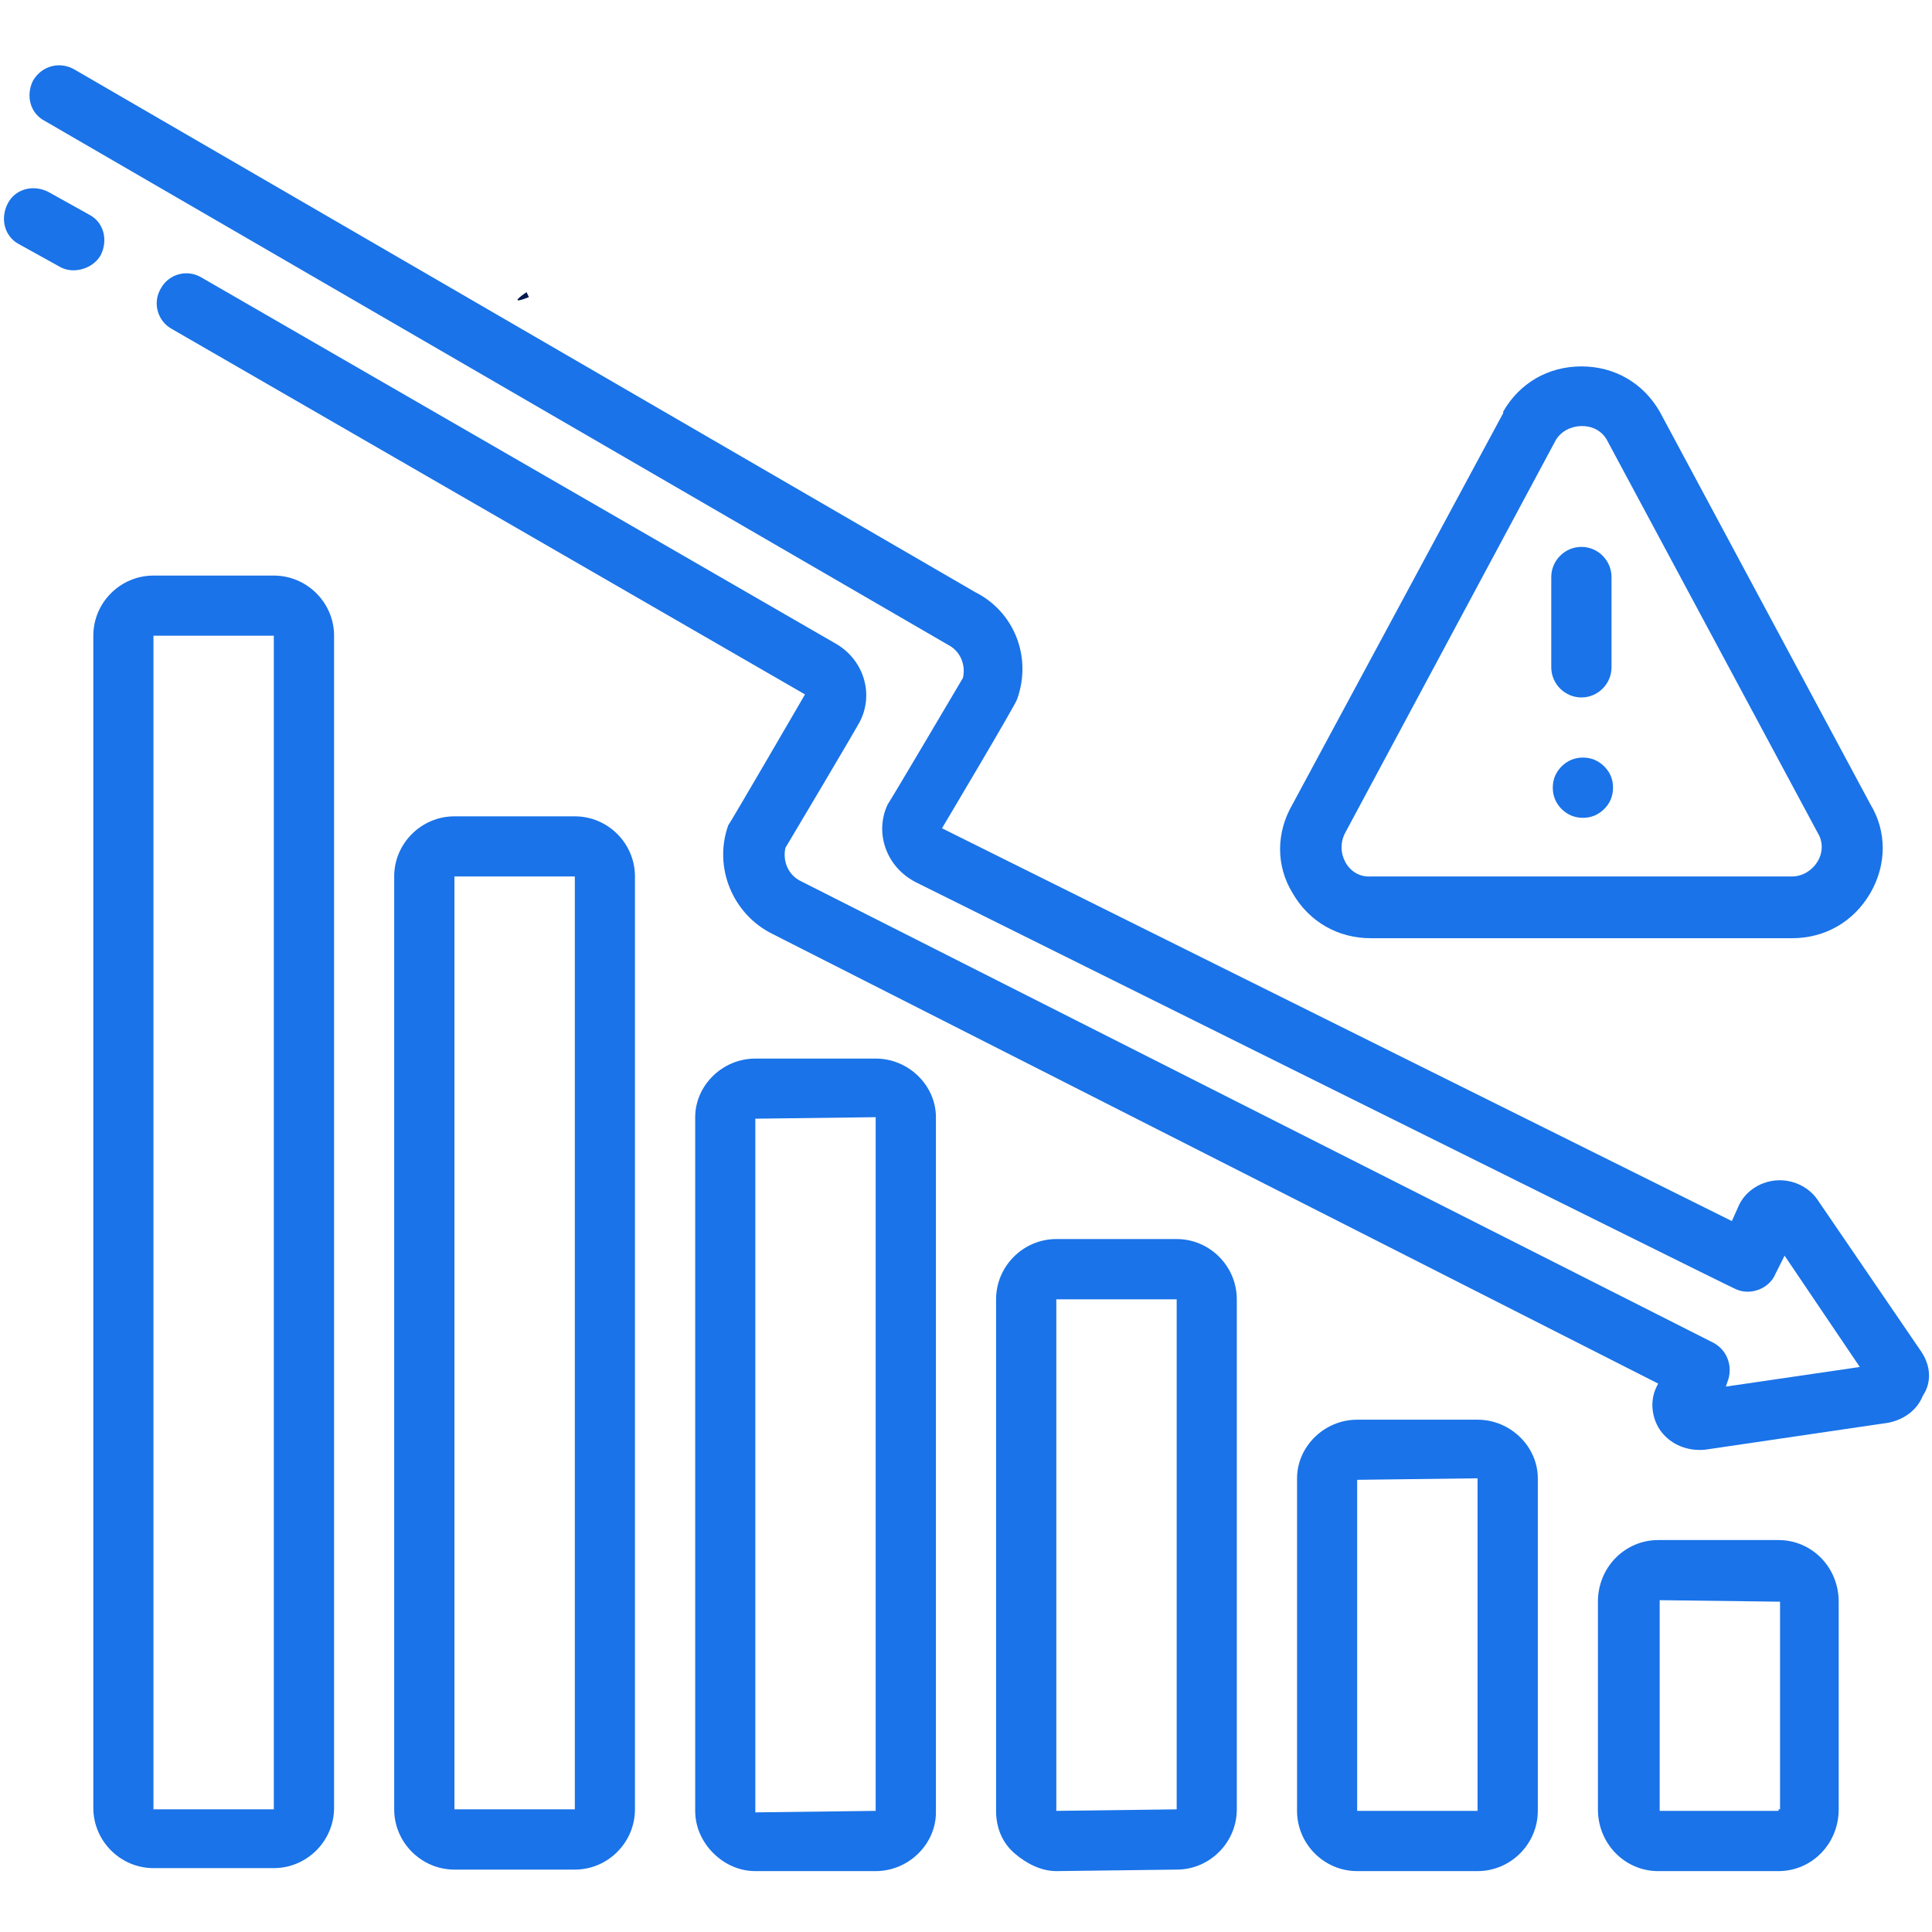
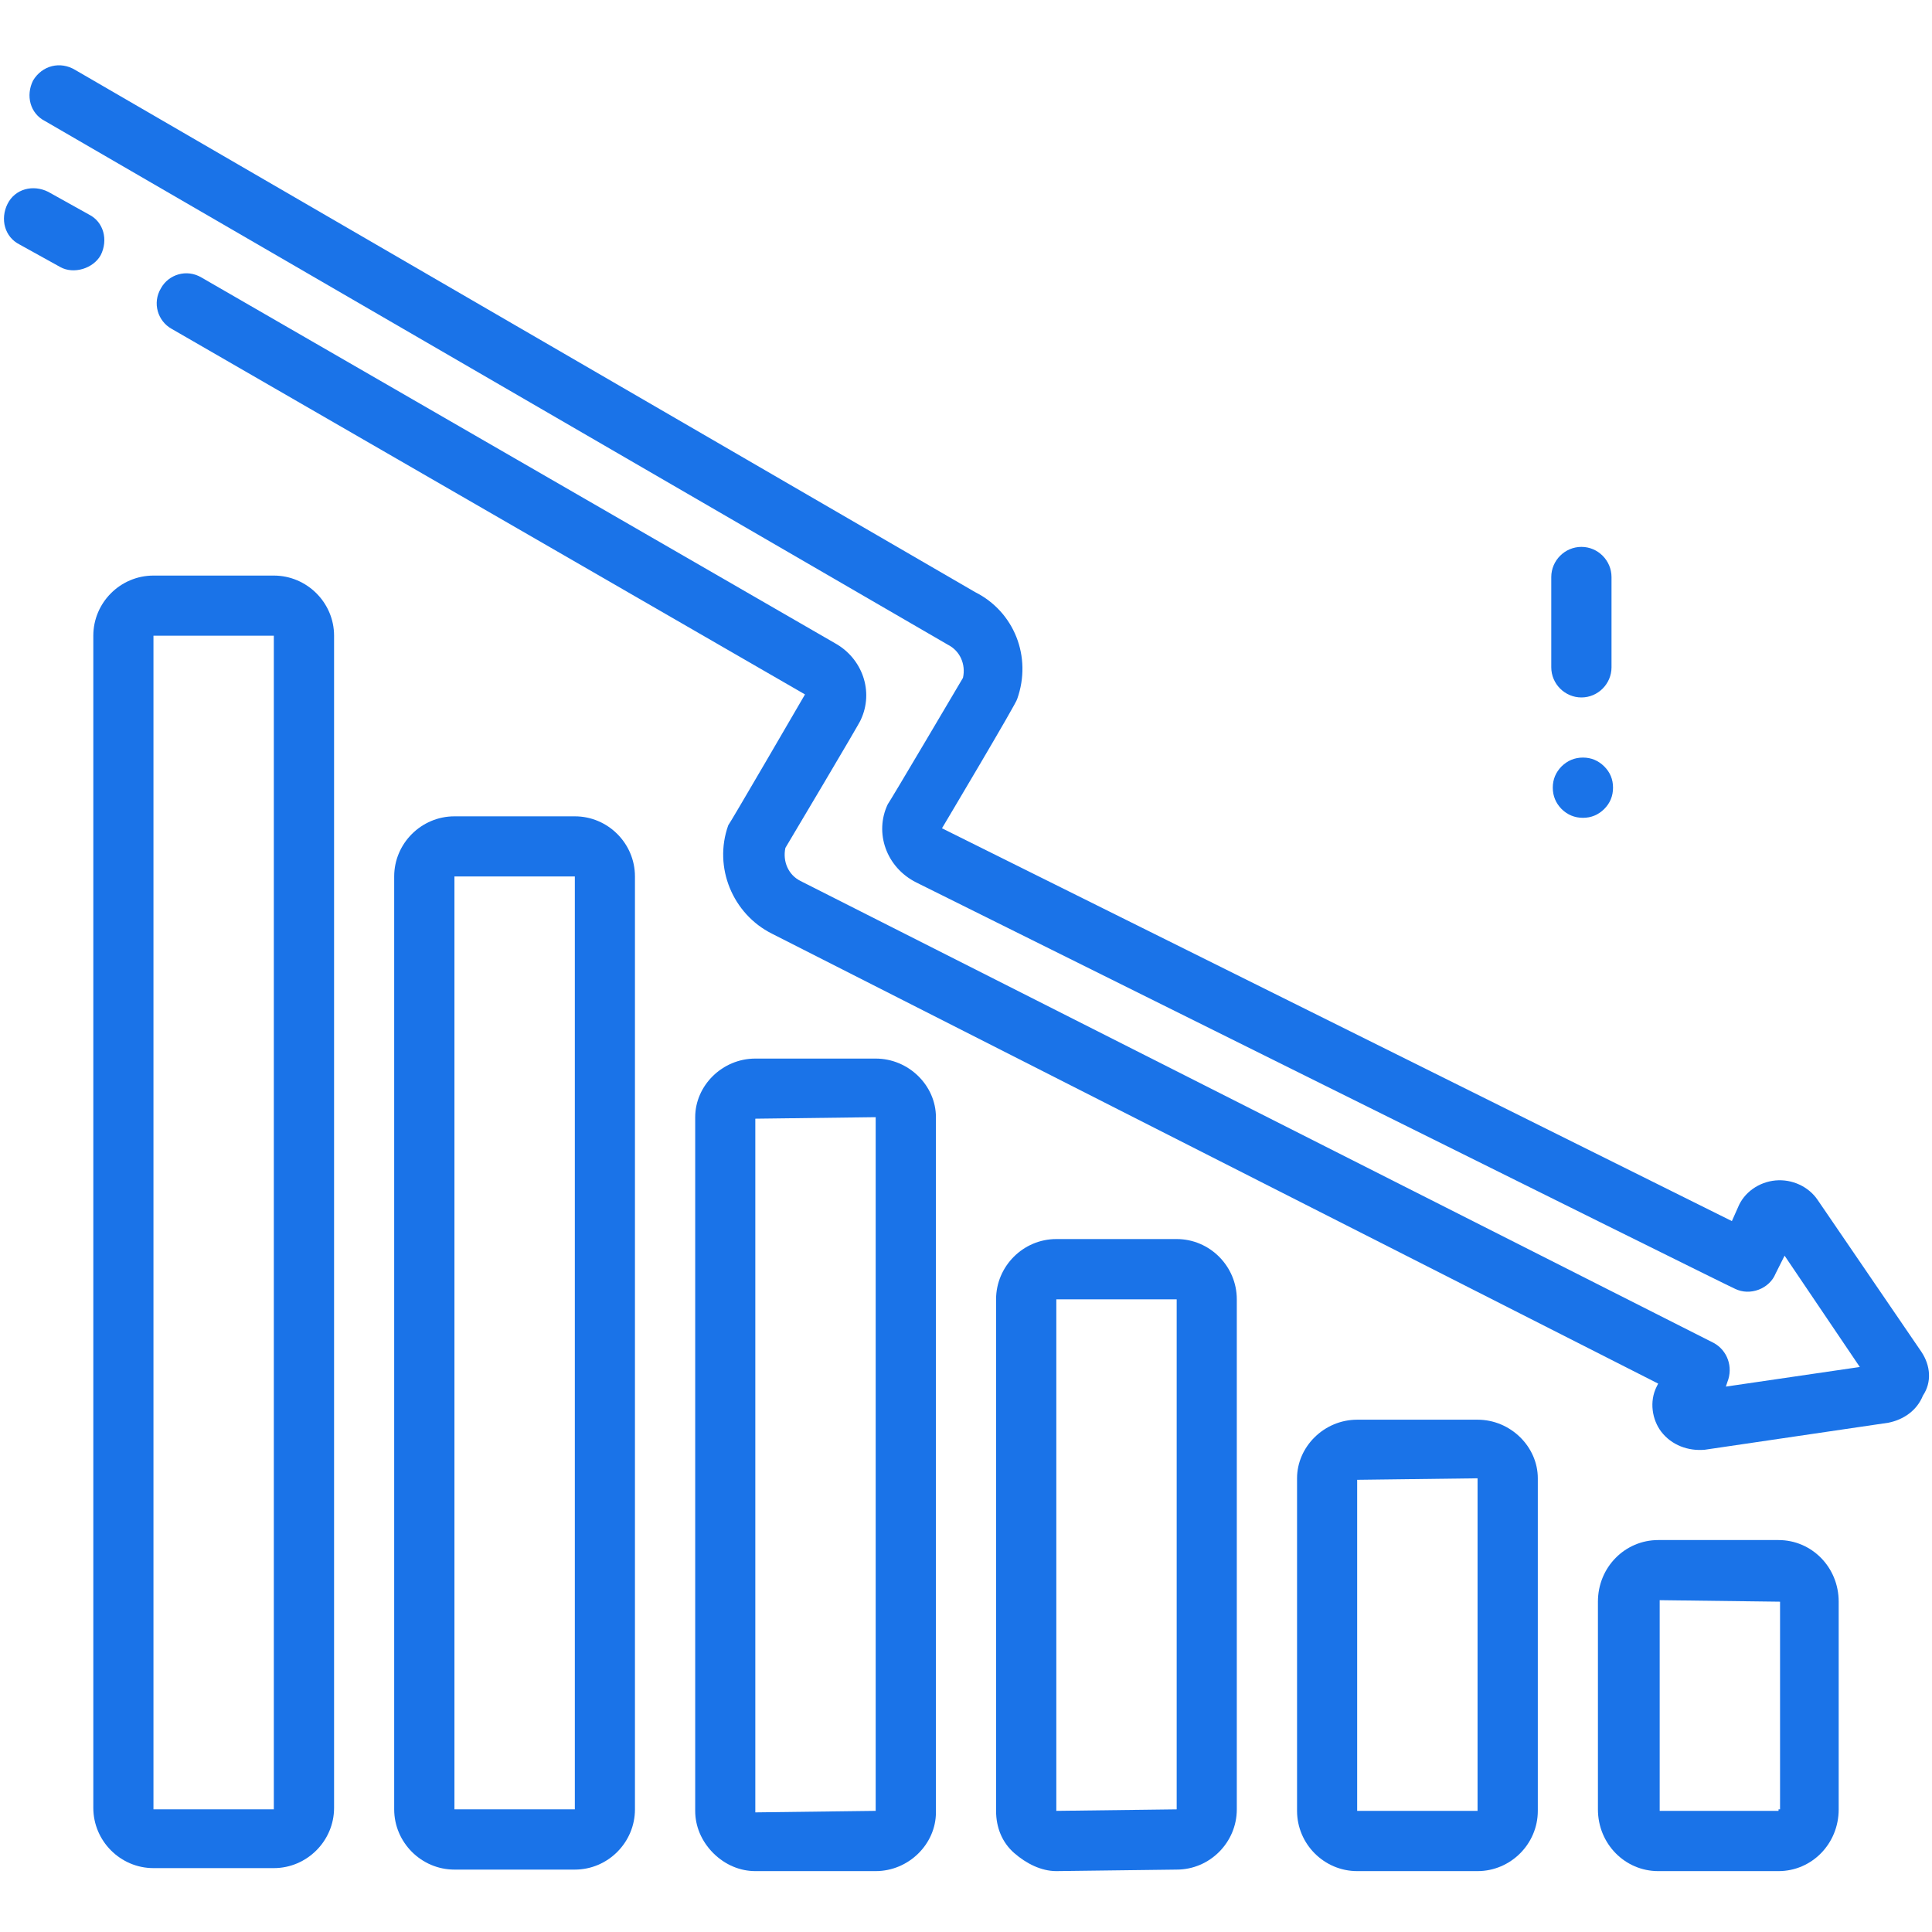
<svg xmlns="http://www.w3.org/2000/svg" width="80" zoomAndPan="magnify" viewBox="0 0 60 60" height="80" preserveAspectRatio="xMidYMid meet" version="1.0">
  <defs>
    <clipPath id="20a3490c8a">
      <path d="M 16.062 9.059 L 16.445 9.059 L 16.445 9.336 L 16.062 9.336 Z M 16.062 9.059 " clip-rule="nonzero" />
    </clipPath>
    <clipPath id="f80e3a85f3">
-       <path d="M 16.426 9.227 C 15.676 9.523 16.352 9.074 16.352 9.074 " clip-rule="nonzero" />
-     </clipPath>
+       </clipPath>
    <clipPath id="1f4c9013d2">
      <path d="M 40 44 L 48 44 L 48 58.125 L 40 58.125 Z M 40 44 " clip-rule="nonzero" />
    </clipPath>
    <clipPath id="d8c85191d7">
      <path d="M 49 47 L 58 47 L 58 58.125 L 49 58.125 Z M 49 47 " clip-rule="nonzero" />
    </clipPath>
    <clipPath id="cd550a58b7">
      <path d="M 30 38 L 39 38 L 39 58.125 L 30 58.125 Z M 30 38 " clip-rule="nonzero" />
    </clipPath>
    <clipPath id="ddeccf43ba">
      <path d="M 12 25 L 20 25 L 20 58.125 L 12 58.125 Z M 12 25 " clip-rule="nonzero" />
    </clipPath>
    <clipPath id="5cdbb7cb32">
      <path d="M 2 17 L 11 17 L 11 58.125 L 2 58.125 Z M 2 17 " clip-rule="nonzero" />
    </clipPath>
    <clipPath id="c10410bbad">
      <path d="M 21 32 L 30 32 L 30 58.125 L 21 58.125 Z M 21 32 " clip-rule="nonzero" />
    </clipPath>
  </defs>
  <g clip-path="url(#20a3490c8a)">
    <g clip-path="url(#f80e3a85f3)">
      <path fill="#01184e" d="M 12.75 6.074 L 19.504 6.074 L 19.504 12.602 L 12.75 12.602 Z M 12.75 6.074 " fill-opacity="1" fill-rule="nonzero" />
    </g>
  </g>
  <g clip-path="url(#1f4c9013d2)">
    <path fill="#1a73e8" d="M 45.887 44.09 L 42.148 44.09 C 41.121 44.09 40.281 44.93 40.281 45.91 L 40.281 56.238 C 40.281 57.266 41.121 58.109 42.148 58.109 L 45.887 58.109 C 46.914 58.109 47.758 57.266 47.758 56.238 L 47.758 45.91 C 47.758 44.93 46.914 44.09 45.887 44.09 Z M 42.148 56.238 L 42.148 45.957 L 45.887 45.91 L 45.887 56.238 Z M 42.148 56.238 " fill-opacity="1" fill-rule="nonzero" />
  </g>
  <g clip-path="url(#d8c85191d7)">
    <path fill="#1a73e8" d="M 55.234 47.828 L 51.496 47.828 C 50.469 47.828 49.625 48.668 49.625 49.742 L 49.625 56.191 C 49.625 57.266 50.469 58.109 51.496 58.109 L 55.234 58.109 C 56.262 58.109 57.102 57.266 57.102 56.191 L 57.102 49.742 C 57.102 48.668 56.262 47.828 55.234 47.828 Z M 55.234 56.191 C 55.234 56.238 55.234 56.238 55.234 56.238 L 51.543 56.238 C 51.543 56.238 51.543 56.238 51.543 56.191 L 51.543 49.695 L 55.281 49.742 L 55.281 56.191 Z M 55.234 56.191 " fill-opacity="1" fill-rule="nonzero" />
  </g>
  <g clip-path="url(#cd550a58b7)">
    <path fill="#1a73e8" d="M 36.543 38.48 L 32.805 38.48 C 31.777 38.48 30.934 39.324 30.934 40.352 L 30.934 56.238 C 30.934 56.754 31.121 57.219 31.496 57.547 C 31.871 57.875 32.336 58.109 32.805 58.109 L 36.543 58.062 C 37.57 58.062 38.41 57.219 38.41 56.191 L 38.41 40.352 C 38.41 39.324 37.57 38.48 36.543 38.48 Z M 36.543 56.191 L 32.805 56.238 L 32.805 40.352 L 36.543 40.352 Z M 36.543 56.191 " fill-opacity="1" fill-rule="nonzero" />
  </g>
  <g clip-path="url(#ddeccf43ba)">
    <path fill="#1a73e8" d="M 17.852 25.352 L 14.113 25.352 C 13.086 25.352 12.242 26.191 12.242 27.219 L 12.242 56.191 C 12.242 57.219 13.086 58.062 14.113 58.062 L 17.852 58.062 C 18.879 58.062 19.719 57.219 19.719 56.191 L 19.719 27.219 C 19.719 26.191 18.879 25.352 17.852 25.352 Z M 17.852 56.191 L 14.113 56.191 L 14.113 27.219 L 17.852 27.219 Z M 17.852 56.191 " fill-opacity="1" fill-rule="nonzero" />
  </g>
  <g clip-path="url(#5cdbb7cb32)">
    <path fill="#1a73e8" d="M 8.504 17.875 L 4.766 17.875 C 3.738 17.875 2.898 18.715 2.898 19.742 L 2.898 56.145 C 2.898 57.172 3.738 58.016 4.766 58.016 L 8.504 58.016 C 9.531 58.016 10.375 57.172 10.375 56.145 L 10.375 19.742 C 10.375 18.715 9.531 17.875 8.504 17.875 Z M 4.766 56.191 L 4.766 19.742 L 8.504 19.742 L 8.504 56.191 Z M 4.766 56.191 " fill-opacity="1" fill-rule="nonzero" />
  </g>
  <g clip-path="url(#c10410bbad)">
    <path fill="#1a73e8" d="M 27.195 32.875 L 23.457 32.875 C 22.43 32.875 21.59 33.715 21.59 34.695 L 21.59 56.238 C 21.59 56.707 21.777 57.172 22.148 57.547 C 22.523 57.922 22.992 58.109 23.457 58.109 L 27.195 58.109 C 28.223 58.109 29.066 57.266 29.066 56.285 L 29.066 34.695 C 29.066 33.715 28.223 32.875 27.195 32.875 Z M 27.195 56.238 L 23.457 56.285 L 23.457 34.742 L 27.195 34.695 L 27.195 56.238 C 27.195 56.191 27.195 56.238 27.195 56.238 Z M 27.195 56.238 " fill-opacity="1" fill-rule="nonzero" />
  </g>
  <path fill="#1a73e8" d="M 59.672 41.984 L 56.449 37.266 C 56.168 36.848 55.652 36.613 55.141 36.66 C 54.625 36.707 54.16 37.031 53.973 37.5 L 53.785 37.922 L 29.254 25.723 C 29.254 25.723 31.59 21.801 31.59 21.707 C 32.055 20.398 31.496 18.996 30.281 18.387 L 2.336 2.172 C 1.871 1.891 1.309 2.031 1.027 2.5 C 0.793 2.969 0.934 3.527 1.402 3.762 L 29.438 20.023 C 29.812 20.211 30 20.629 29.906 21.051 C 29.906 21.051 27.617 24.93 27.57 24.977 C 27.148 25.863 27.523 26.938 28.457 27.406 C 28.457 27.406 53.832 40.023 53.879 40.023 C 54.348 40.258 54.953 40.023 55.141 39.555 L 55.422 38.996 L 57.758 42.453 L 53.598 43.062 L 53.645 42.922 C 53.832 42.453 53.645 41.938 53.223 41.707 L 24.859 27.359 C 24.484 27.172 24.301 26.754 24.391 26.332 C 24.391 26.332 26.73 22.406 26.73 22.359 C 27.148 21.473 26.777 20.445 25.934 19.977 L 6.262 8.621 C 5.793 8.34 5.234 8.527 5 8.949 C 4.719 9.414 4.906 9.977 5.328 10.211 L 25 21.566 C 25 21.566 22.664 25.586 22.617 25.629 C 22.148 26.938 22.758 28.387 23.973 28.996 L 51.496 42.969 L 51.449 43.062 C 51.215 43.527 51.309 44.09 51.59 44.461 C 51.914 44.883 52.43 45.07 52.945 45.023 L 58.645 44.184 C 59.113 44.09 59.531 43.809 59.719 43.34 C 60 42.922 59.953 42.406 59.672 41.984 Z M 59.672 41.984 " fill-opacity="1" fill-rule="nonzero" />
  <path fill="#1a73e8" d="M 3.129 7.922 C 3.363 7.453 3.223 6.891 2.758 6.66 L 1.496 5.957 C 1.027 5.723 0.469 5.863 0.234 6.332 C 0 6.801 0.141 7.359 0.609 7.594 L 1.871 8.293 C 2.289 8.527 2.898 8.34 3.129 7.922 Z M 3.129 7.922 " fill-opacity="1" fill-rule="nonzero" />
-   <path fill="#1a73e8" d="M 42.57 29.137 L 55.652 29.137 C 56.684 29.137 57.57 28.621 58.086 27.734 C 58.598 26.848 58.598 25.816 58.086 24.977 L 51.543 12.781 C 51.027 11.891 50.141 11.379 49.113 11.379 C 48.086 11.379 47.195 11.891 46.684 12.781 C 46.684 12.781 46.684 12.781 46.684 12.828 L 40.141 24.977 C 39.625 25.863 39.625 26.891 40.141 27.734 C 40.652 28.621 41.543 29.137 42.57 29.137 Z M 41.777 25.863 L 48.316 13.668 C 48.645 13.109 49.578 13.062 49.906 13.668 L 56.449 25.863 C 56.824 26.473 56.309 27.219 55.652 27.219 C 55.652 27.219 42.57 27.219 42.57 27.219 C 41.871 27.266 41.449 26.473 41.777 25.863 Z M 41.777 25.863 " fill-opacity="1" fill-rule="nonzero" />
  <path fill="#1a73e8" d="M 49.113 21.66 C 49.625 21.66 50.047 21.238 50.047 20.723 L 50.047 17.922 C 50.047 17.406 49.625 16.984 49.113 16.984 C 48.598 16.984 48.176 17.406 48.176 17.922 L 48.176 20.723 C 48.176 21.238 48.598 21.66 49.113 21.66 Z M 49.113 21.66 " fill-opacity="1" fill-rule="nonzero" />
  <path fill="#1a73e8" d="M 50.094 24.461 C 50.094 24.719 50.004 24.941 49.82 25.125 C 49.637 25.305 49.418 25.398 49.16 25.398 C 48.902 25.398 48.68 25.305 48.496 25.125 C 48.316 24.941 48.223 24.719 48.223 24.461 C 48.223 24.203 48.316 23.984 48.496 23.801 C 48.68 23.621 48.902 23.527 49.16 23.527 C 49.418 23.527 49.637 23.621 49.82 23.801 C 50.004 23.984 50.094 24.203 50.094 24.461 Z M 50.094 24.461 " fill-opacity="1" fill-rule="nonzero" />
</svg>